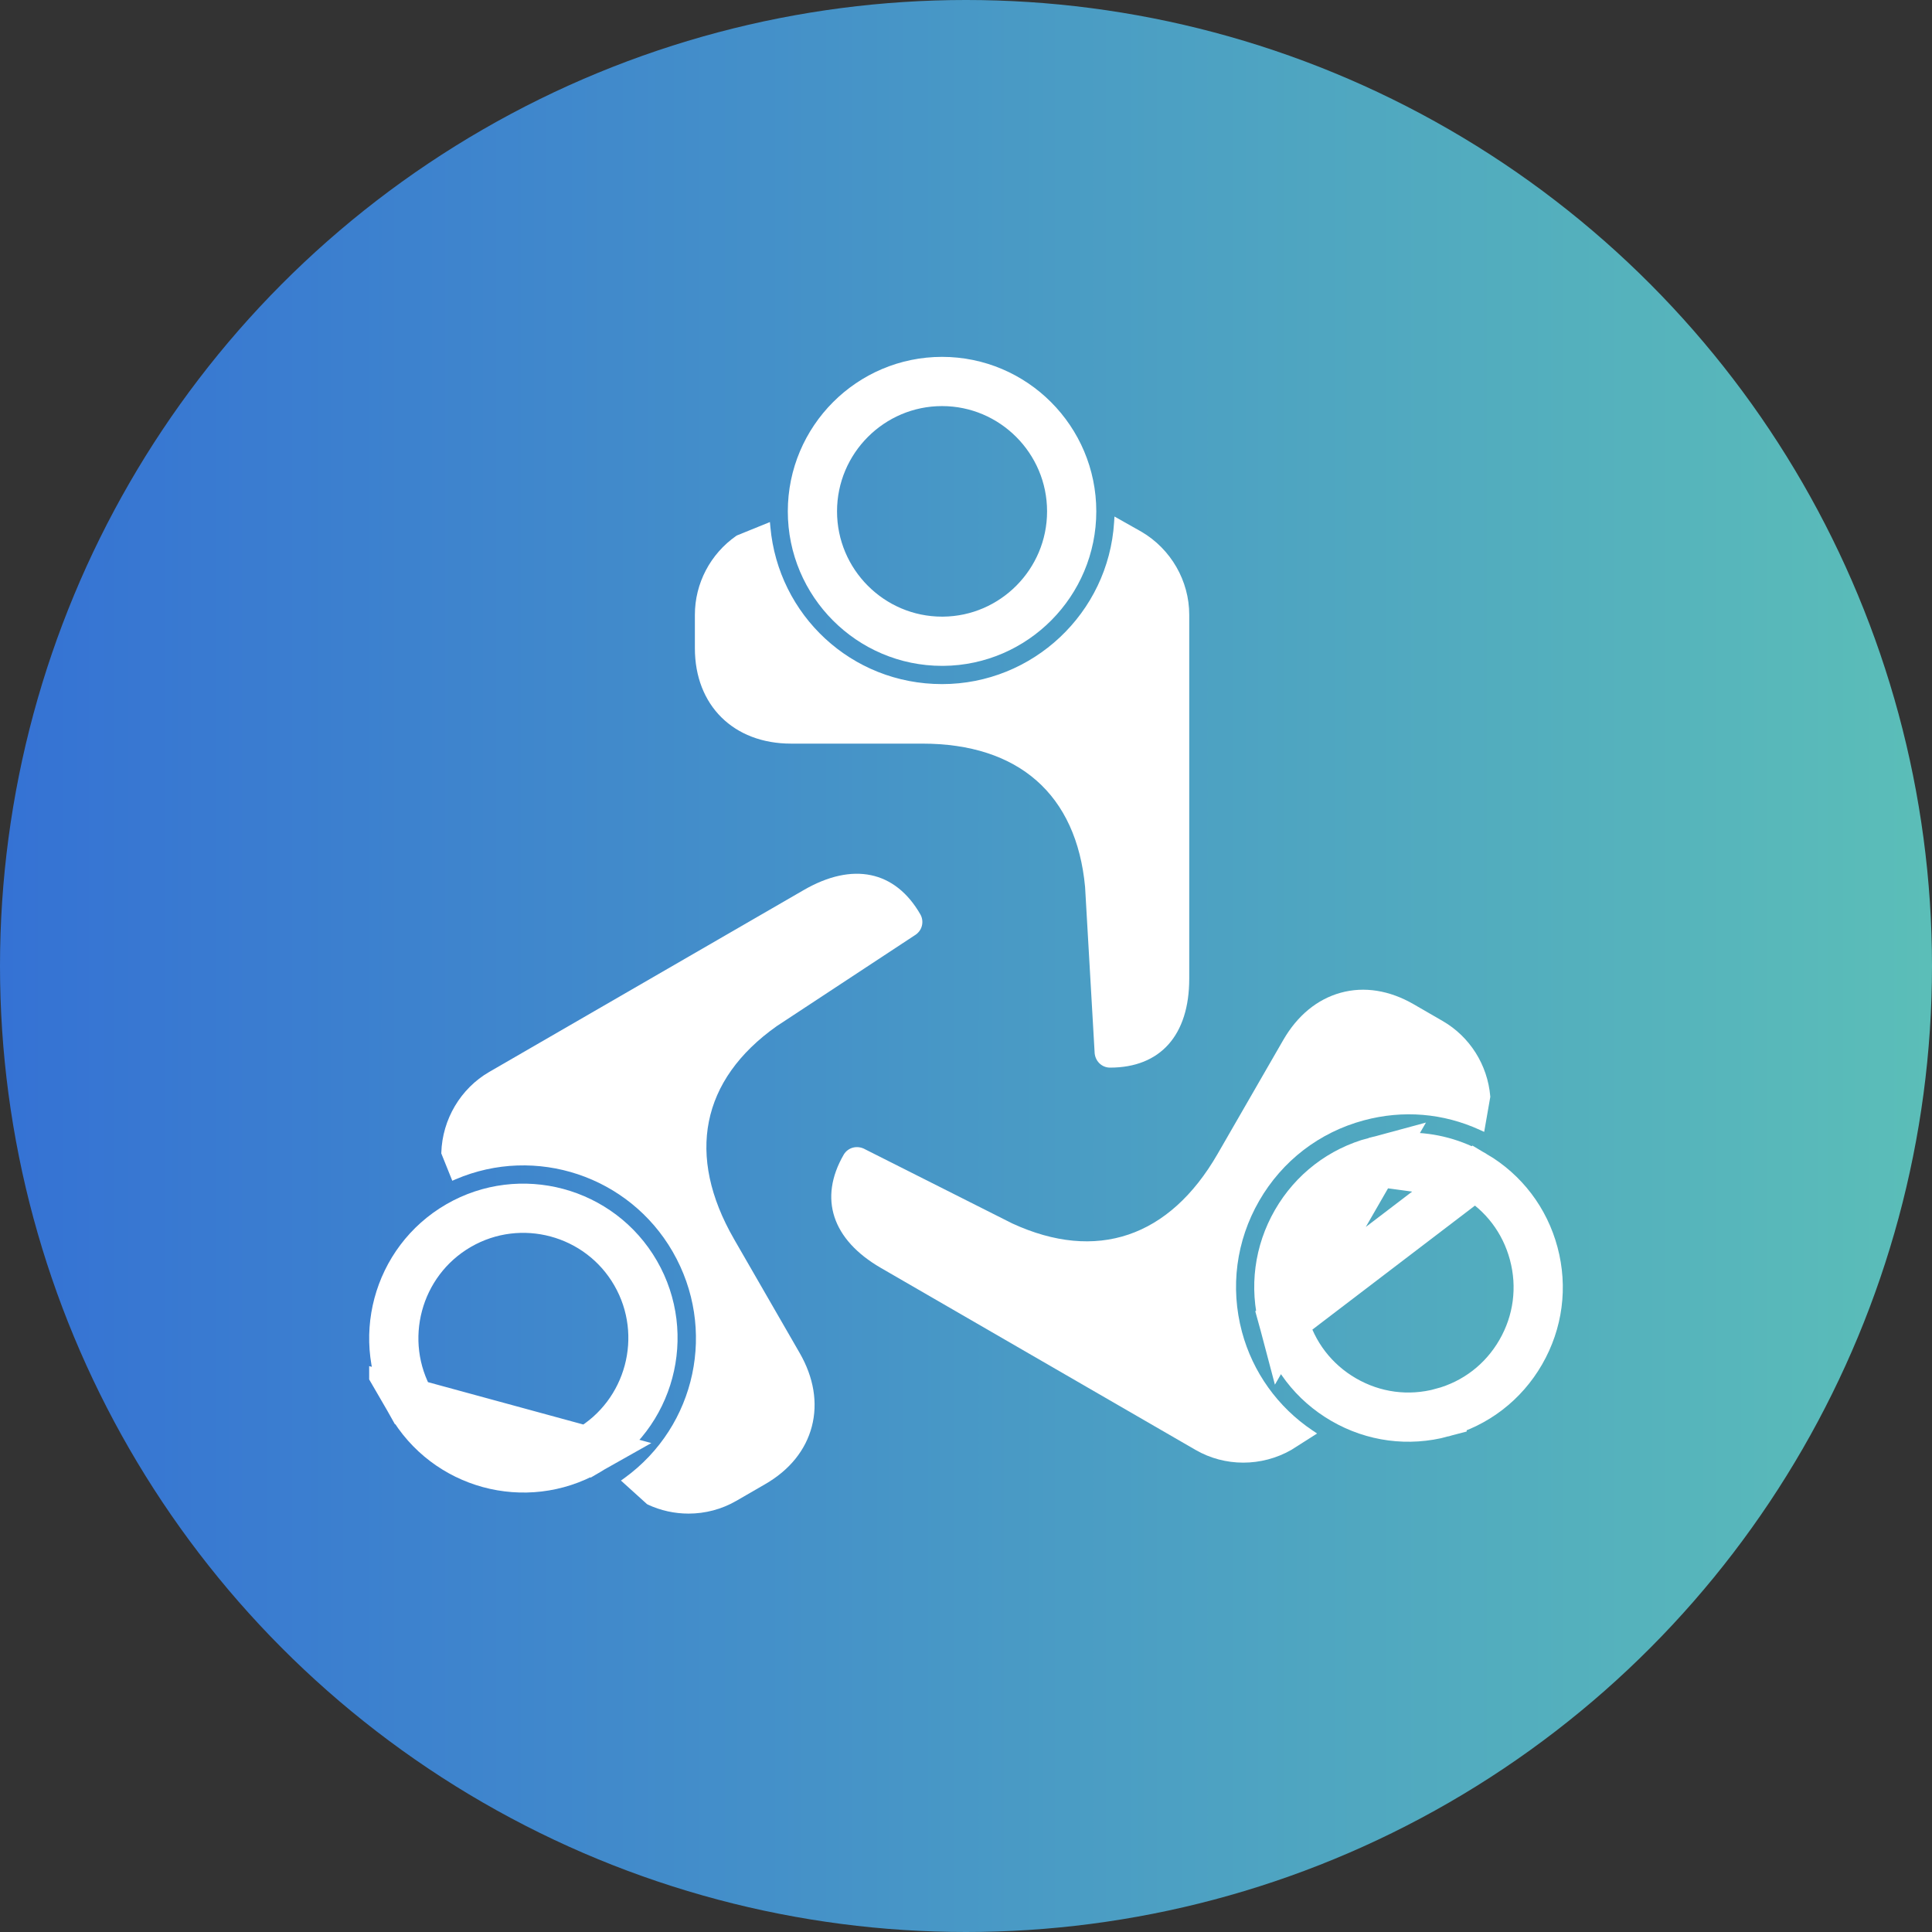
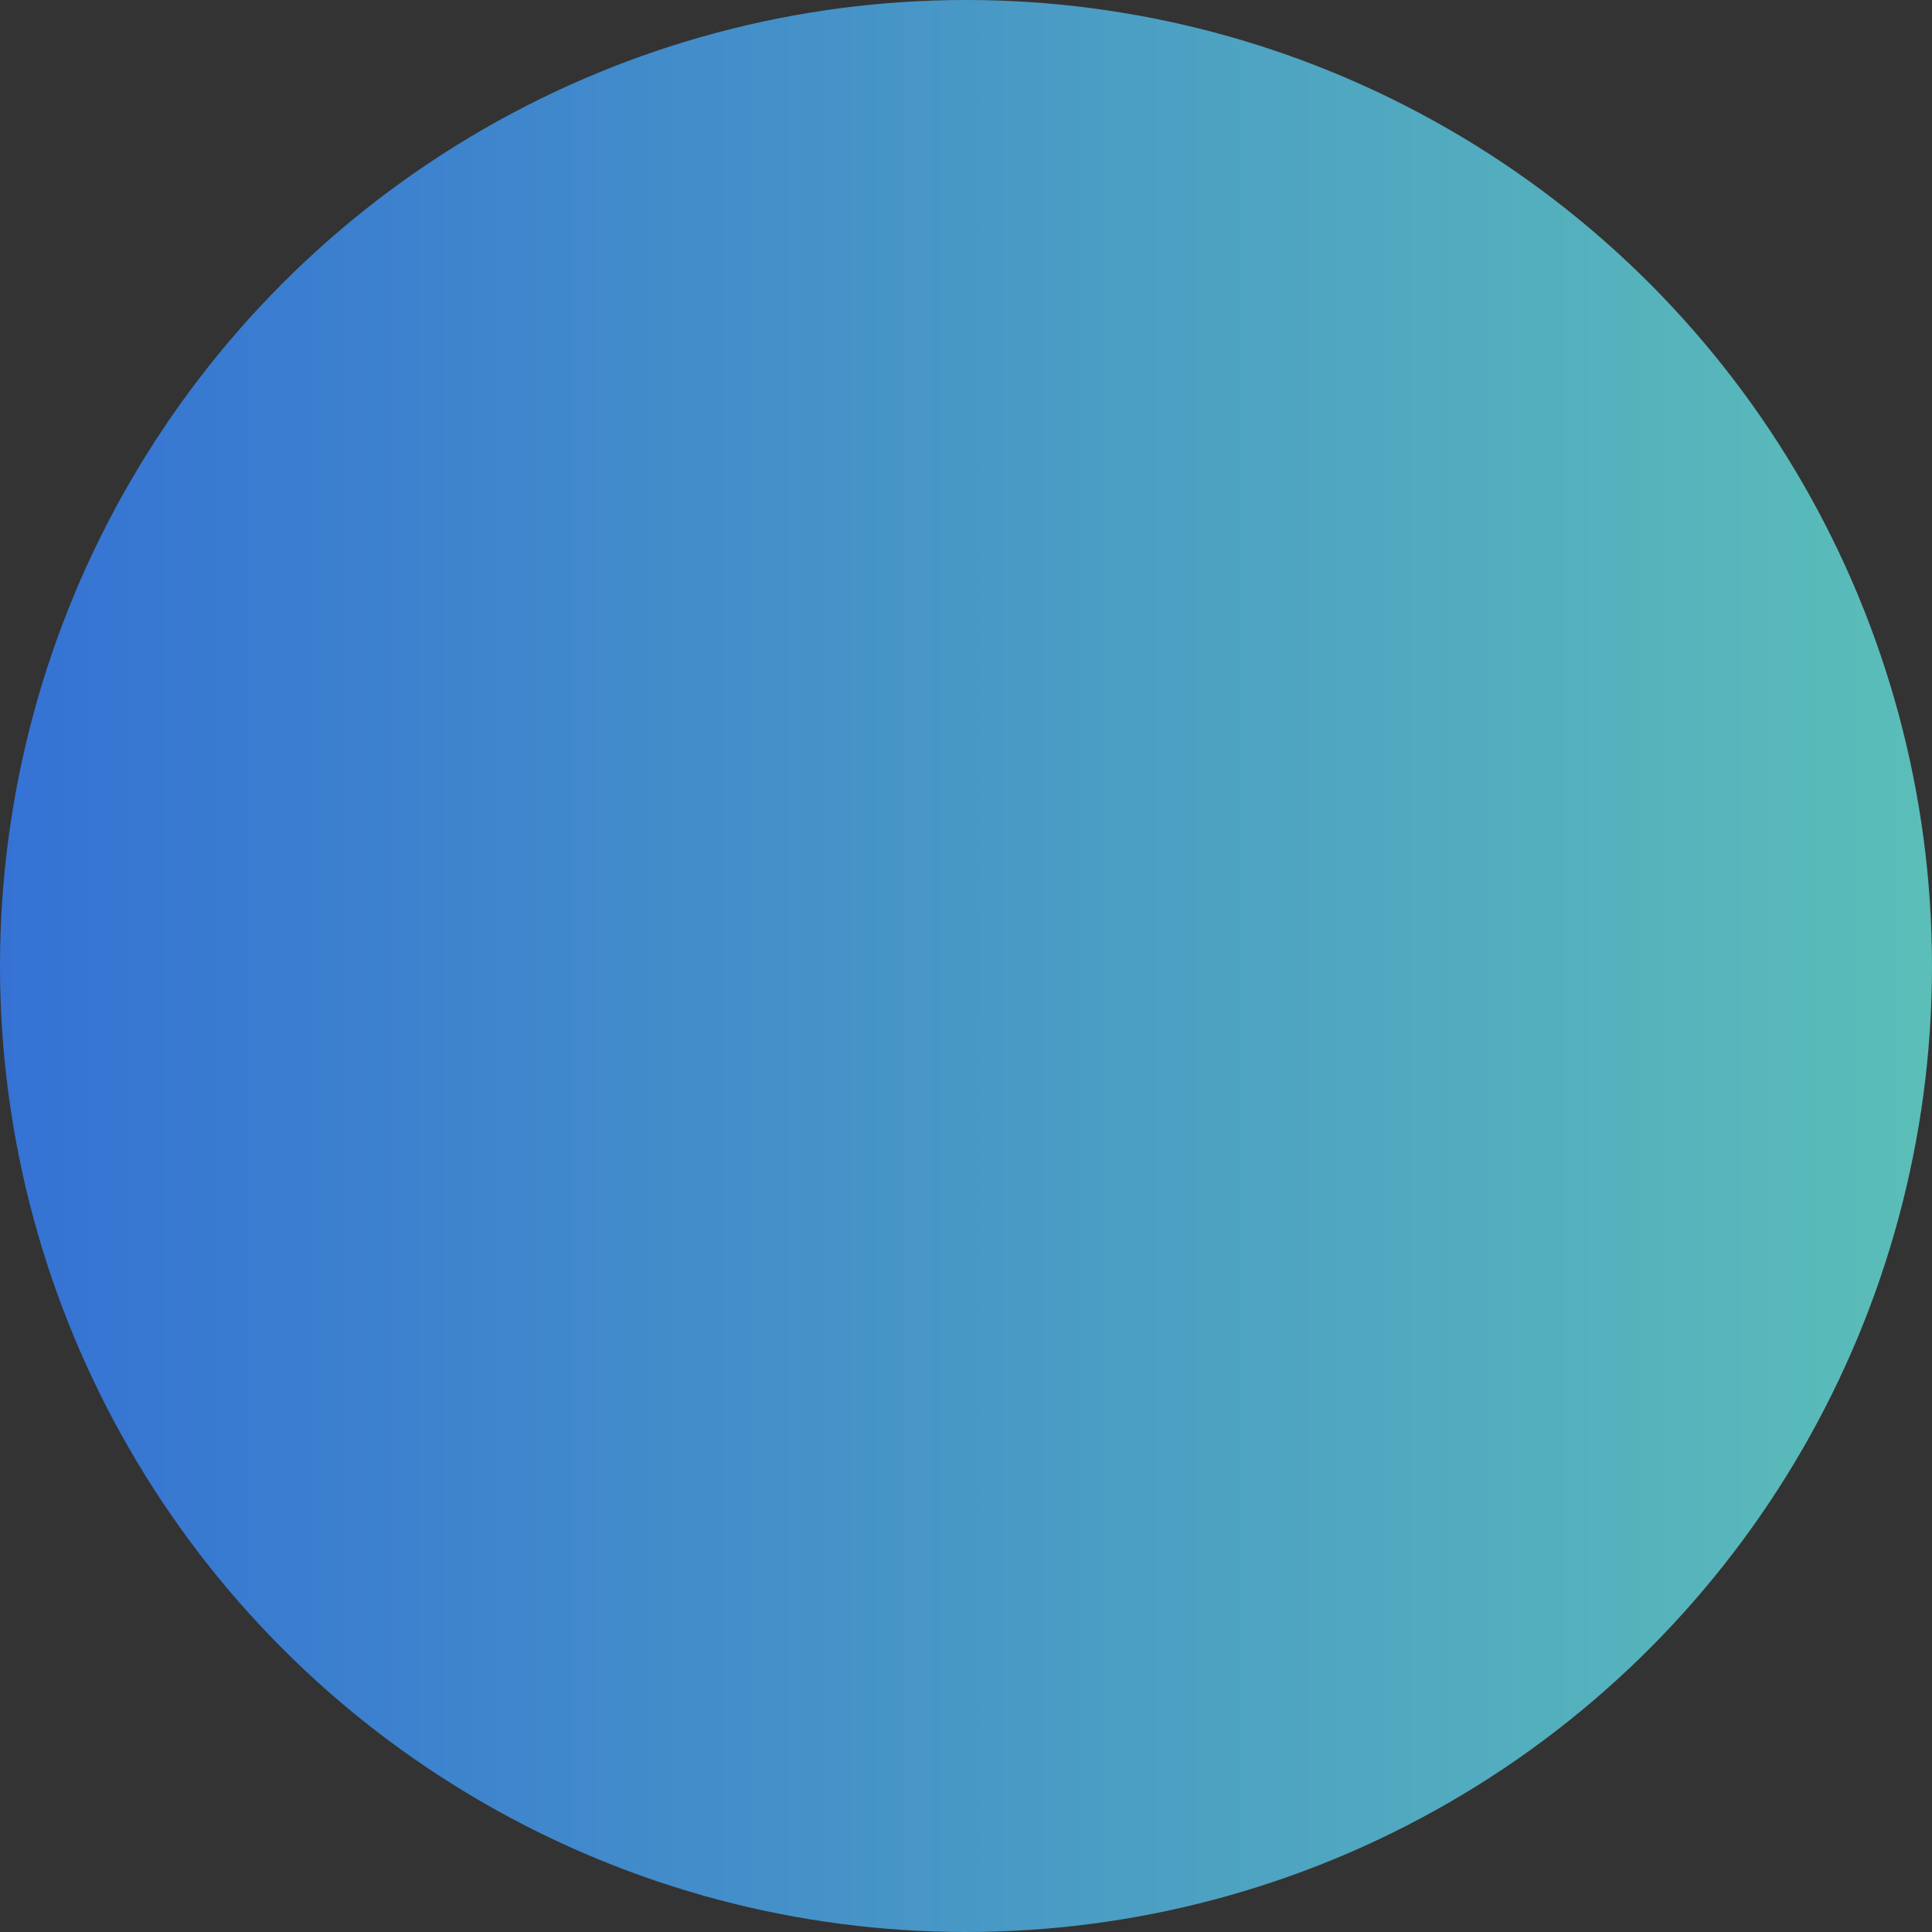
<svg xmlns="http://www.w3.org/2000/svg" width="157" height="157" viewBox="0 0 157 157" fill="none">
  <rect x="0" y="0" width="157" height="157" fill="#333333" stroke="none" />
  <circle cx="78.5" cy="78.5" r="78.5" fill="url(#paint0_linear_3474_968)" />
  <g clip-path="url(#clip0_3474_968)">
    <path d="M87.088 41.555C87.088 47.346 82.407 52.061 76.645 52.11H76.554C70.751 52.11 66.02 47.376 66.02 41.555C66.02 35.733 70.75 31 76.554 31C82.358 31 87.088 35.734 87.088 41.555Z" stroke="white" stroke-width="4" />
-     <path d="M119.801 95.501L119.726 95.458C118.098 94.516 116.299 94.04 114.482 94.04C113.569 94.04 112.647 94.16 111.735 94.405L119.801 95.501ZM119.801 95.501C122.201 96.915 123.913 99.167 124.635 101.867C125.365 104.594 124.992 107.433 123.582 109.879C122.173 112.324 119.907 114.065 117.186 114.795L117.186 114.796C114.466 115.526 111.635 115.153 109.195 113.741L109.195 113.741C106.756 112.33 105.016 110.06 104.286 107.333L119.801 95.501ZM105.339 99.321C106.749 96.876 109.015 95.135 111.735 94.405L104.286 107.332C103.557 104.605 103.93 101.767 105.339 99.321Z" stroke="white" stroke-width="4" />
-     <path d="M64.283 60.429H74.947C82.782 60.429 87.48 64.57 88.177 72.079L88.948 85.459C88.954 86.188 89.505 86.758 90.204 86.758C94.295 86.758 96.641 84.123 96.641 79.529V49.958C96.641 47.203 95.156 44.619 92.76 43.212L90.565 41.974L90.535 42.447C90.072 49.818 83.931 55.592 76.554 55.592C69.178 55.592 63.246 49.983 62.603 42.824L62.566 42.424L59.895 43.508L59.837 43.54C57.727 45.008 56.468 47.407 56.468 49.959V52.68C56.468 57.315 59.609 60.429 64.284 60.429L64.283 60.429Z" fill="white" />
    <path d="M121.103 89.09C120.885 86.532 119.44 84.246 117.24 82.973L114.887 81.613C112.912 80.47 110.86 80.145 108.948 80.673C107.04 81.199 105.426 82.528 104.279 84.518L98.947 93.769C95.031 100.565 89.101 102.571 82.261 99.421L70.316 93.403C69.681 93.038 68.909 93.23 68.557 93.84C66.511 97.388 67.616 100.741 71.588 103.038L97.153 117.823C98.345 118.513 99.686 118.858 101.032 118.858C102.375 118.858 103.723 118.514 104.933 117.825L107.031 116.491L106.652 116.237C103.835 114.346 101.801 111.502 100.926 108.232C99.958 104.61 100.455 100.828 102.326 97.581C104.198 94.334 107.219 92.011 110.835 91.041C114.018 90.187 117.277 90.456 120.26 91.82L120.609 91.98L121.107 89.127L121.103 89.089V89.09Z" fill="white" />
-     <path d="M59.652 100.695C55.734 93.898 56.965 87.752 63.109 83.394L74.284 76.039C74.611 75.847 74.822 75.582 74.911 75.249C74.998 74.925 74.953 74.586 74.786 74.296C72.74 70.748 69.289 70.03 65.318 72.326L39.752 87.111C37.433 88.453 35.943 90.965 35.863 93.668L35.861 93.73L36.754 95.951L37.033 95.831C43.543 93.044 51.123 95.574 54.666 101.72C58.268 107.97 56.588 115.872 50.758 120.101L50.461 120.316L52.56 122.214L52.634 122.263C53.69 122.756 54.825 123 55.955 123C57.303 123 58.645 122.652 59.838 121.962L62.191 120.601C64.165 119.46 65.472 117.841 65.973 115.919C66.472 114.001 66.13 111.936 64.983 109.946L59.651 100.695H59.652Z" fill="white" />
-     <path d="M47.725 117.921L47.797 117.879C52.825 114.971 54.558 108.5 51.653 103.459C48.748 98.42 42.291 96.689 37.266 99.596C32.237 102.505 30.504 108.976 33.409 114.017L47.725 117.921ZM47.725 117.921C42.708 120.769 36.3 119.031 33.41 114.017L47.725 117.921Z" stroke="white" stroke-width="4" />
  </g>
  <defs>
    <linearGradient id="paint0_linear_3474_968" x1="0" y1="78.5" x2="157" y2="78.5" gradientUnits="userSpaceOnUse">
      <stop stop-color="#3572D4" />
      <stop offset="1" stop-color="#5BBEB8" />
    </linearGradient>
    <clipPath id="clip0_3474_968">
-       <rect width="97" height="94" fill="white" transform="translate(30 29)" />
-     </clipPath>
+       </clipPath>
  </defs>
</svg>